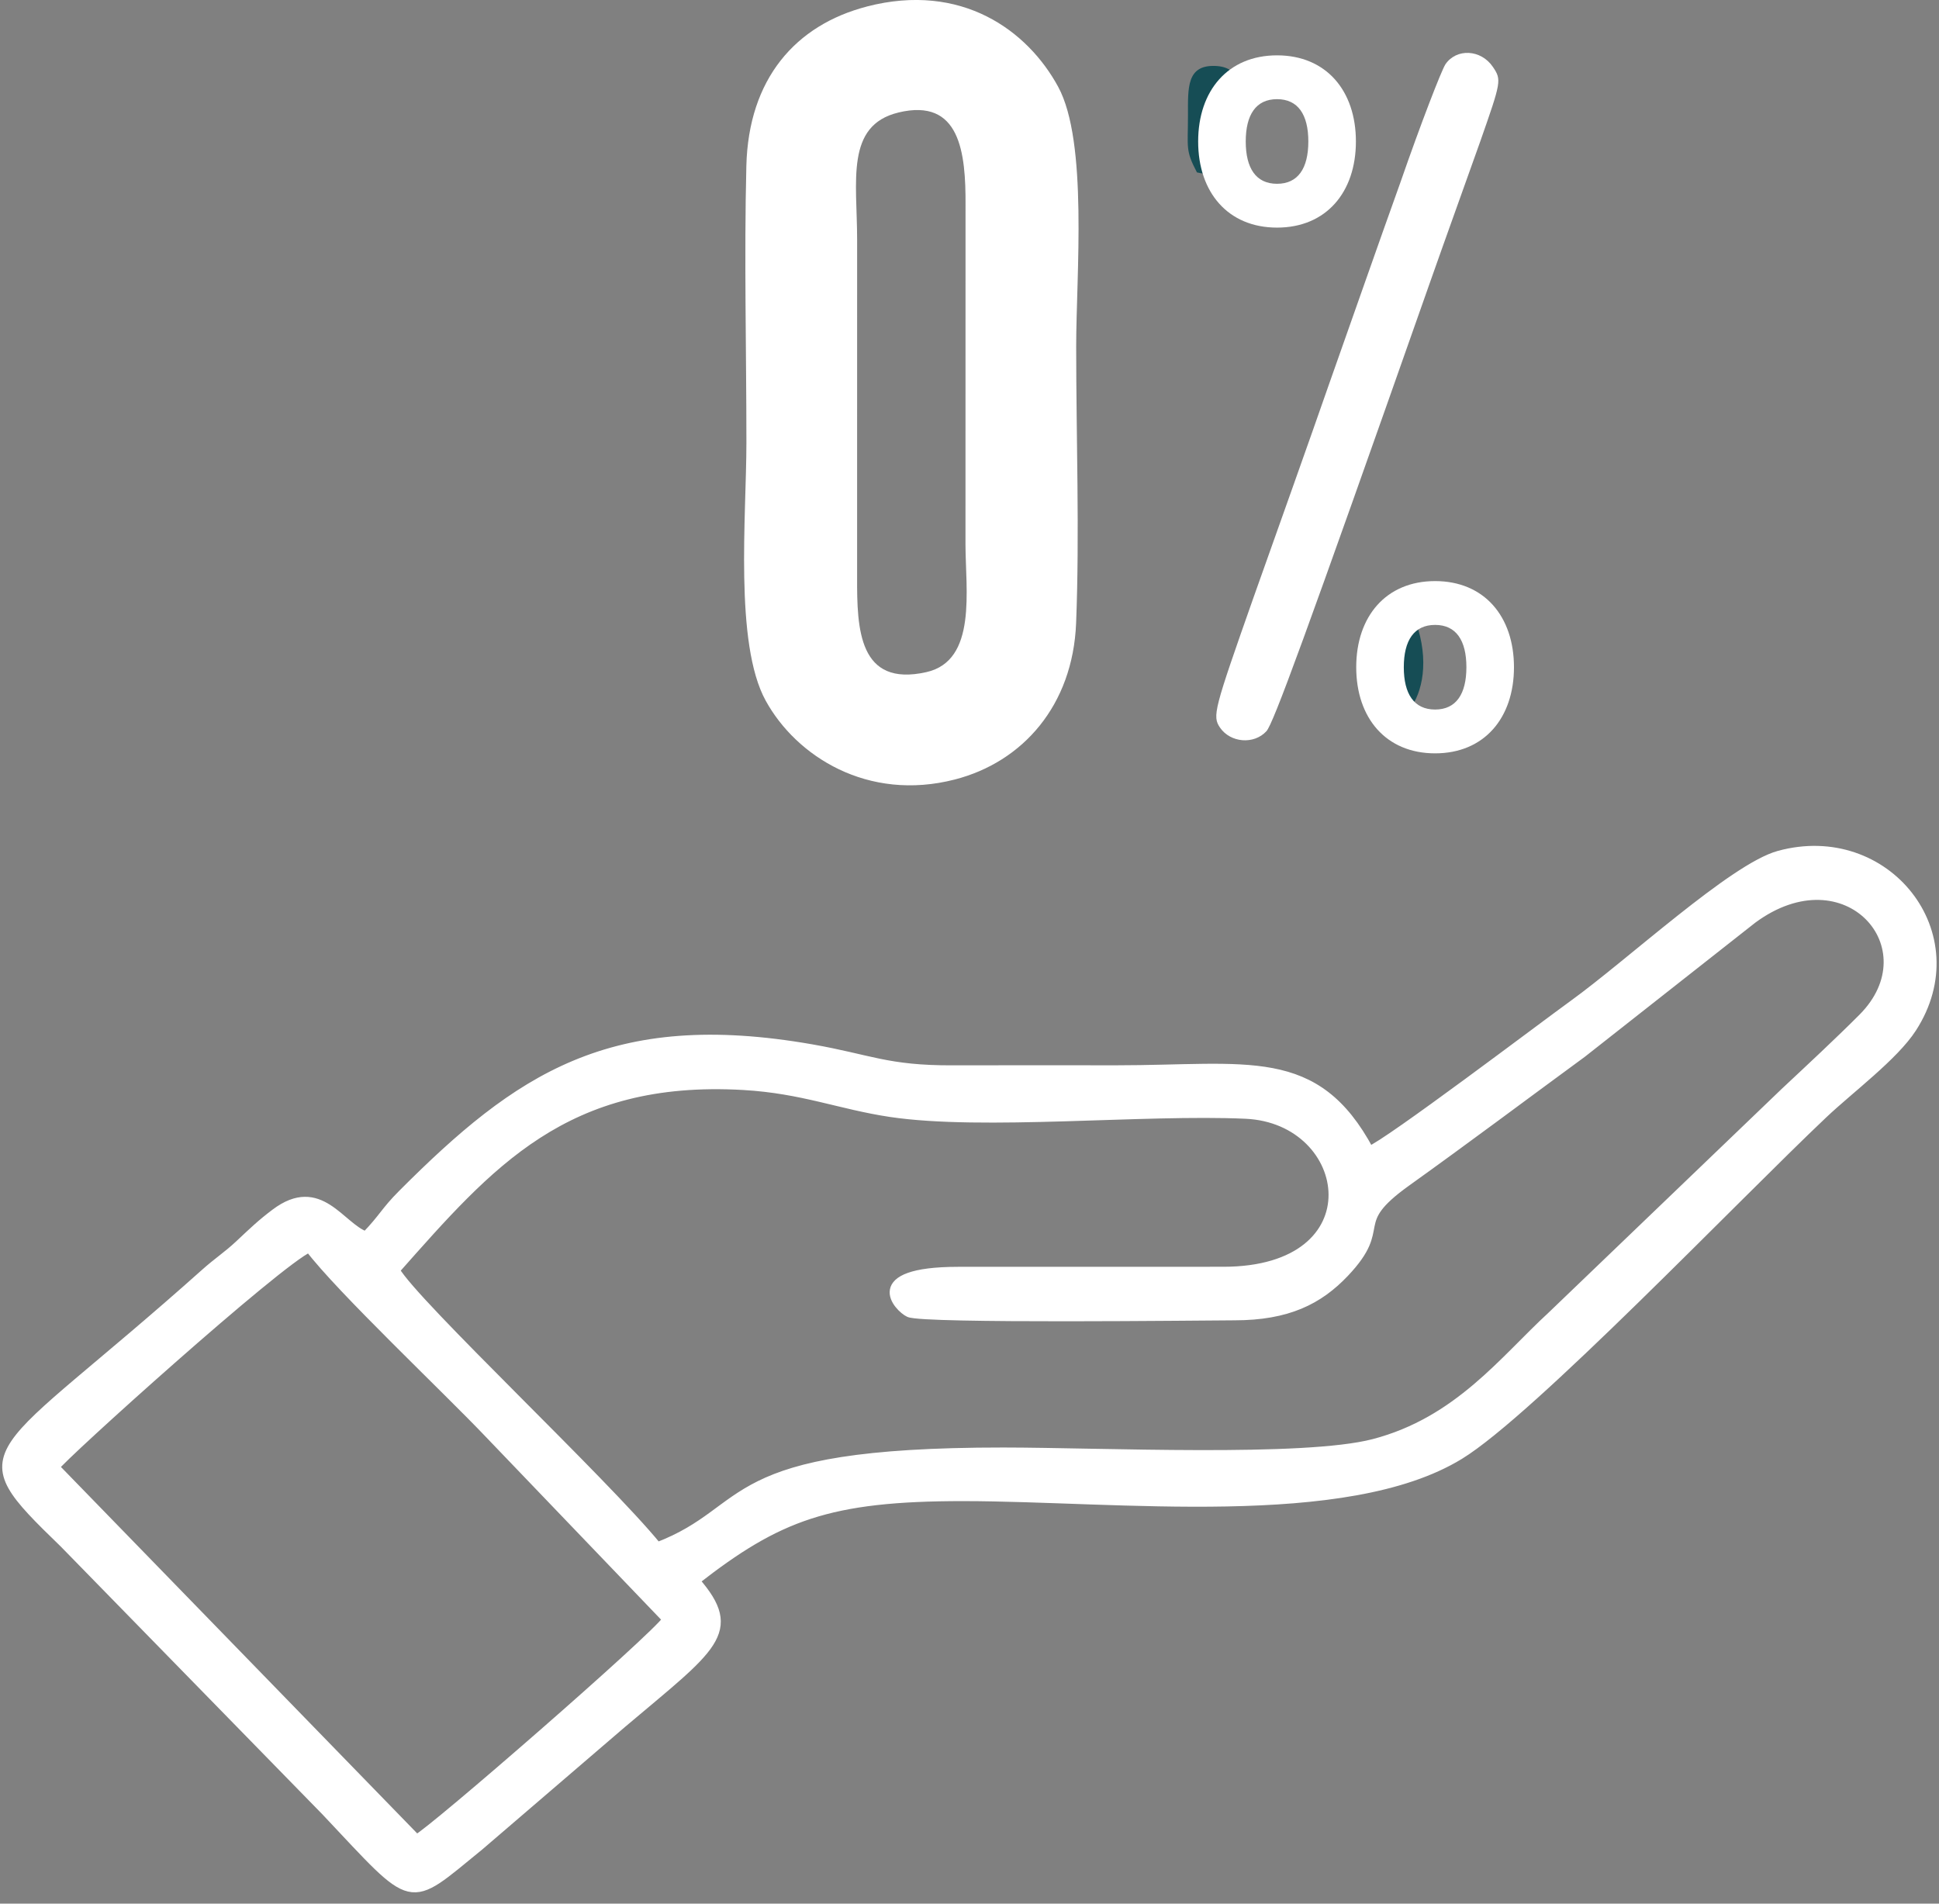
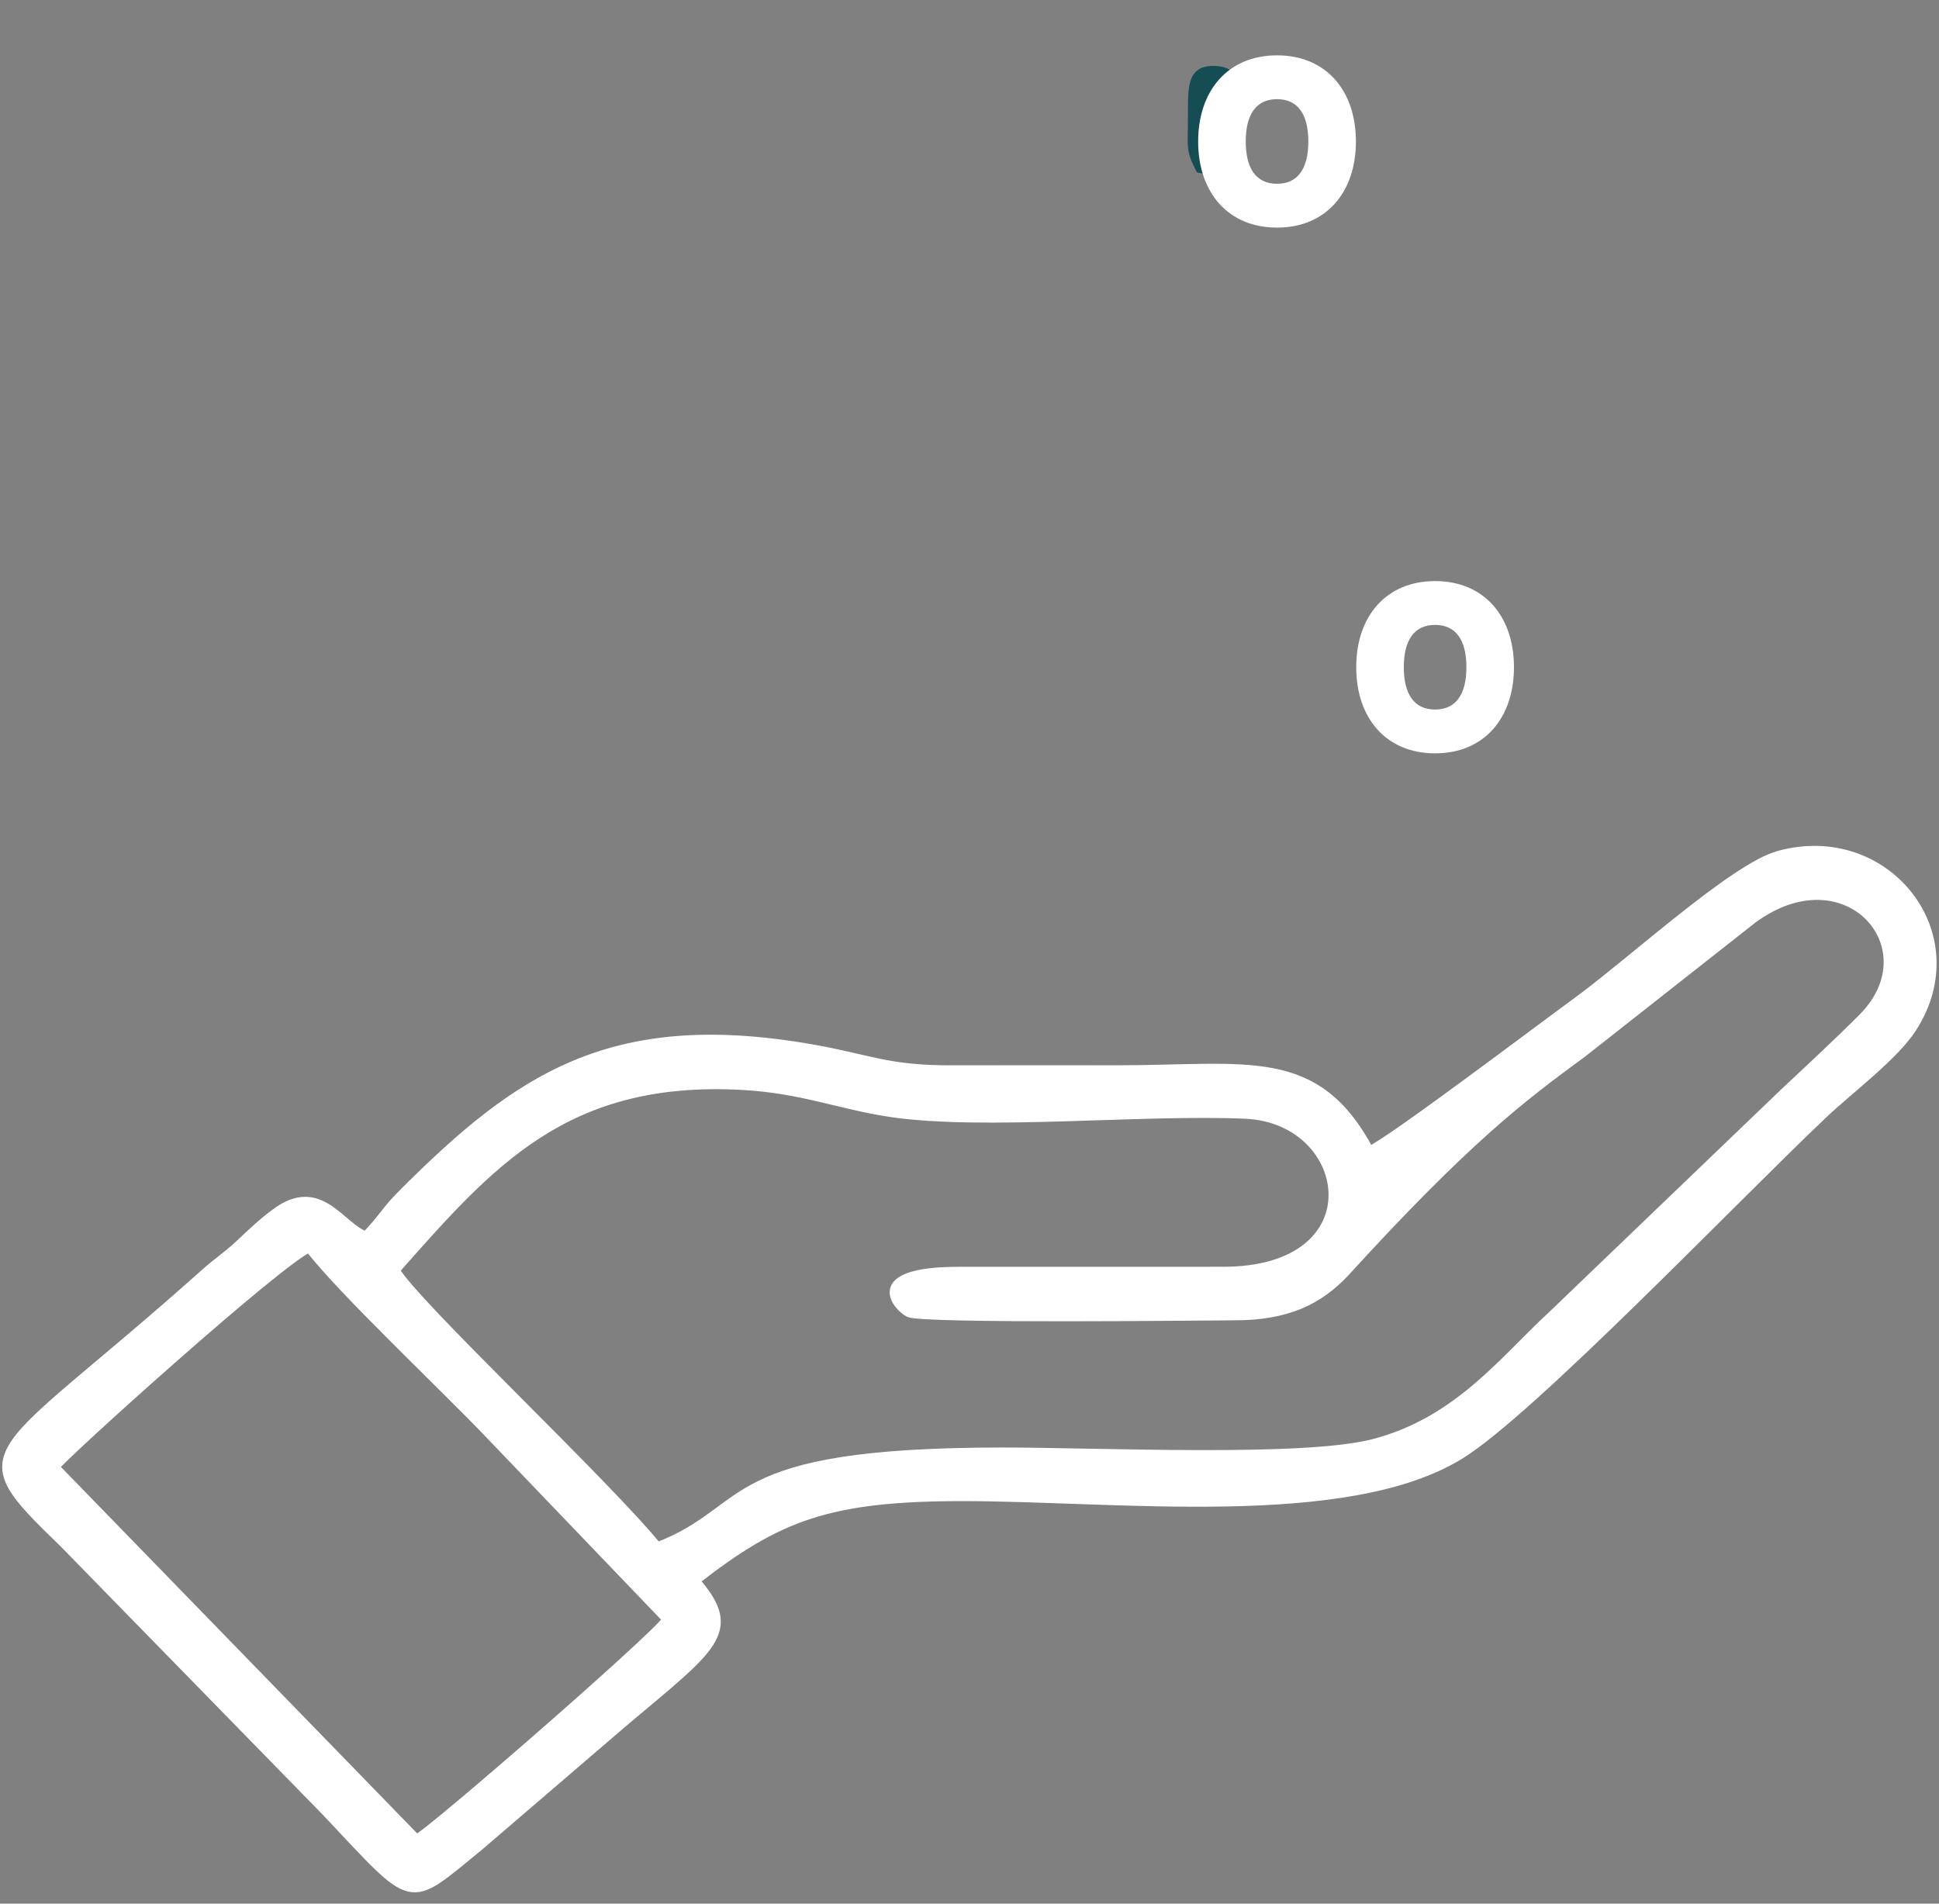
<svg xmlns="http://www.w3.org/2000/svg" width="110" height="108" viewBox="0 0 110 108" fill="none">
  <rect x="0" y="0" width="110" height="108" fill="#808080" stroke="none" />
  <g clip-path="url(#clip0_400_36)">
-     <path fill-rule="evenodd" clip-rule="evenodd" d="M3.118 83.235C3.456 82.673 15.829 71.524 17.545 70.796C19.288 73.109 25.372 78.848 27.752 81.356L37.837 91.875C37.085 92.971 24.537 103.888 23.632 104.337L3.118 83.235ZM70.032 74.656C73.041 74.656 74.811 73.764 76.282 72.214C78.861 69.498 76.404 69.486 79.783 67.066C83.218 64.606 86.377 62.234 89.754 59.758L99.425 52.147C104.749 48.22 109.625 53.769 105.666 57.743C104.328 59.086 102.706 60.593 101.243 61.963L88.014 74.66C85.323 77.131 82.733 80.632 77.942 81.886C73.971 82.924 62.473 82.374 56.913 82.372C40.659 82.365 42.88 85.606 37.29 87.749C34.31 84.083 23.522 73.984 22.424 72.061C27.765 66.036 32.047 61.005 42.186 61.59C45.522 61.782 47.677 62.696 50.517 63.12C55.779 63.906 64.852 62.958 70.67 63.221C76.802 63.498 78.161 72.118 69.393 72.118L54.353 72.121C49.007 72.124 50.97 74.202 51.569 74.479C52.381 74.855 68.446 74.66 70.032 74.656ZM39.442 89.681C44.127 86.024 47.012 84.906 54.672 84.913C63.426 84.92 76.348 86.5 82.799 82.556C86.833 80.09 98.422 67.95 103.439 63.204C104.939 61.785 107.451 59.921 108.479 58.33C111.92 53.006 106.989 46.851 100.919 48.517C98.324 49.229 92.481 54.655 89.231 56.999C87.65 58.139 78.687 64.927 77.688 65.279C74.638 59.575 70.792 60.688 63.313 60.688C60.22 60.688 57.125 60.679 54.031 60.69C50.319 60.702 49.348 60.075 46.042 59.496C34.657 57.504 29.398 61.155 22.835 67.725C21.837 68.723 21.779 69.046 20.754 70.117C19.307 69.608 18.148 66.918 15.617 68.822C14.828 69.414 14.374 69.854 13.567 70.611C12.894 71.24 12.346 71.586 11.646 72.211C-0.598 83.143 -2.192 81.928 3.629 87.568L18.483 102.774C23.625 108.22 23.023 108.135 27.204 104.73L35.301 97.779C40.42 93.451 41.987 92.589 39.444 89.68L39.442 89.681Z" fill="white" stroke="white" stroke-width="0.5" stroke-miterlimit="22.926" />
-     <path fill-rule="evenodd" clip-rule="evenodd" d="M50.967 6.383C54.464 5.54 54.793 8.642 54.775 11.658L54.772 30.863C54.772 33.461 55.447 37.481 52.553 38.132C48.705 38.997 48.616 35.657 48.624 32.789L48.625 13.584C48.624 10.289 47.947 7.113 50.967 6.384V6.383ZM49.175 0.372C45.126 1.421 42.464 4.478 42.341 9.41C42.213 14.57 42.344 19.92 42.344 25.102C42.344 29.254 41.652 36.497 43.436 39.748C45.169 42.903 49.22 45.497 54.17 44.223C58.013 43.234 60.862 40.025 61.048 35.353C61.249 30.287 61.052 24.776 61.052 19.661C61.052 15.601 61.734 8.055 60.027 4.918C58.297 1.737 54.562 -1.026 49.174 0.37L49.175 0.372Z" fill="white" />
-     <path fill-rule="evenodd" clip-rule="evenodd" d="M77.579 39.822C78.481 42.589 81.714 39.999 80.457 35.704C79.502 32.442 76.212 35.632 77.579 39.822Z" fill="#164D55" />
+     <path fill-rule="evenodd" clip-rule="evenodd" d="M3.118 83.235C3.456 82.673 15.829 71.524 17.545 70.796C19.288 73.109 25.372 78.848 27.752 81.356L37.837 91.875C37.085 92.971 24.537 103.888 23.632 104.337L3.118 83.235ZM70.032 74.656C73.041 74.656 74.811 73.764 76.282 72.214C83.218 64.606 86.377 62.234 89.754 59.758L99.425 52.147C104.749 48.22 109.625 53.769 105.666 57.743C104.328 59.086 102.706 60.593 101.243 61.963L88.014 74.66C85.323 77.131 82.733 80.632 77.942 81.886C73.971 82.924 62.473 82.374 56.913 82.372C40.659 82.365 42.88 85.606 37.29 87.749C34.31 84.083 23.522 73.984 22.424 72.061C27.765 66.036 32.047 61.005 42.186 61.59C45.522 61.782 47.677 62.696 50.517 63.12C55.779 63.906 64.852 62.958 70.67 63.221C76.802 63.498 78.161 72.118 69.393 72.118L54.353 72.121C49.007 72.124 50.97 74.202 51.569 74.479C52.381 74.855 68.446 74.66 70.032 74.656ZM39.442 89.681C44.127 86.024 47.012 84.906 54.672 84.913C63.426 84.92 76.348 86.5 82.799 82.556C86.833 80.09 98.422 67.95 103.439 63.204C104.939 61.785 107.451 59.921 108.479 58.33C111.92 53.006 106.989 46.851 100.919 48.517C98.324 49.229 92.481 54.655 89.231 56.999C87.65 58.139 78.687 64.927 77.688 65.279C74.638 59.575 70.792 60.688 63.313 60.688C60.22 60.688 57.125 60.679 54.031 60.69C50.319 60.702 49.348 60.075 46.042 59.496C34.657 57.504 29.398 61.155 22.835 67.725C21.837 68.723 21.779 69.046 20.754 70.117C19.307 69.608 18.148 66.918 15.617 68.822C14.828 69.414 14.374 69.854 13.567 70.611C12.894 71.24 12.346 71.586 11.646 72.211C-0.598 83.143 -2.192 81.928 3.629 87.568L18.483 102.774C23.625 108.22 23.023 108.135 27.204 104.73L35.301 97.779C40.42 93.451 41.987 92.589 39.444 89.68L39.442 89.681Z" fill="white" stroke="white" stroke-width="0.5" stroke-miterlimit="22.926" />
    <path fill-rule="evenodd" clip-rule="evenodd" d="M67.394 6.542C67.394 8.406 67.239 8.514 67.903 9.781C70.502 10.351 70.458 8.982 70.458 6.542C70.458 5.032 70.425 3.797 68.943 3.741C67.308 3.679 67.394 4.991 67.394 6.542Z" fill="#164D55" />
    <path d="M72.447 12.913C75.231 12.913 76.921 10.91 76.921 8.026C76.921 5.142 75.231 3.14 72.447 3.14C69.663 3.14 67.972 5.142 67.972 8.026C67.972 10.911 69.663 12.913 72.447 12.913ZM72.447 10.427C71.253 10.427 70.671 9.546 70.671 8.026C70.671 6.507 71.253 5.626 72.447 5.626C73.64 5.626 74.222 6.507 74.222 8.026C74.222 9.546 73.64 10.427 72.447 10.427Z" fill="white" />
    <path d="M81.414 42.74C84.198 42.74 85.888 40.736 85.888 37.853C85.888 34.969 84.198 32.967 81.414 32.967C78.63 32.967 76.939 34.969 76.939 37.853C76.939 40.737 78.63 42.74 81.414 42.74ZM81.414 40.254C80.22 40.254 79.638 39.373 79.638 37.853C79.638 36.333 80.22 35.453 81.414 35.453C82.607 35.453 83.189 36.333 83.189 37.853C83.189 39.373 82.607 40.254 81.414 40.254Z" fill="white" />
-     <path d="M81.998 3.65C81.761 4.023 80.607 7.004 79.453 10.328C78.269 13.624 76.463 18.783 75.398 21.792C74.362 24.773 72.409 30.247 71.106 33.916C68.857 40.307 68.768 40.622 69.212 41.281C69.804 42.141 71.136 42.256 71.846 41.482C72.231 41.052 73.948 36.409 81.11 16.06C81.998 13.538 83.3 9.927 83.981 8.007C85.165 4.625 85.194 4.539 84.691 3.794C84.01 2.791 82.62 2.733 81.998 3.65Z" fill="white" />
  </g>
  <defs>
    <clipPath id="clip0_400_36">
      <rect width="109.989" height="107.486" fill="white" />
    </clipPath>
  </defs>
</svg>